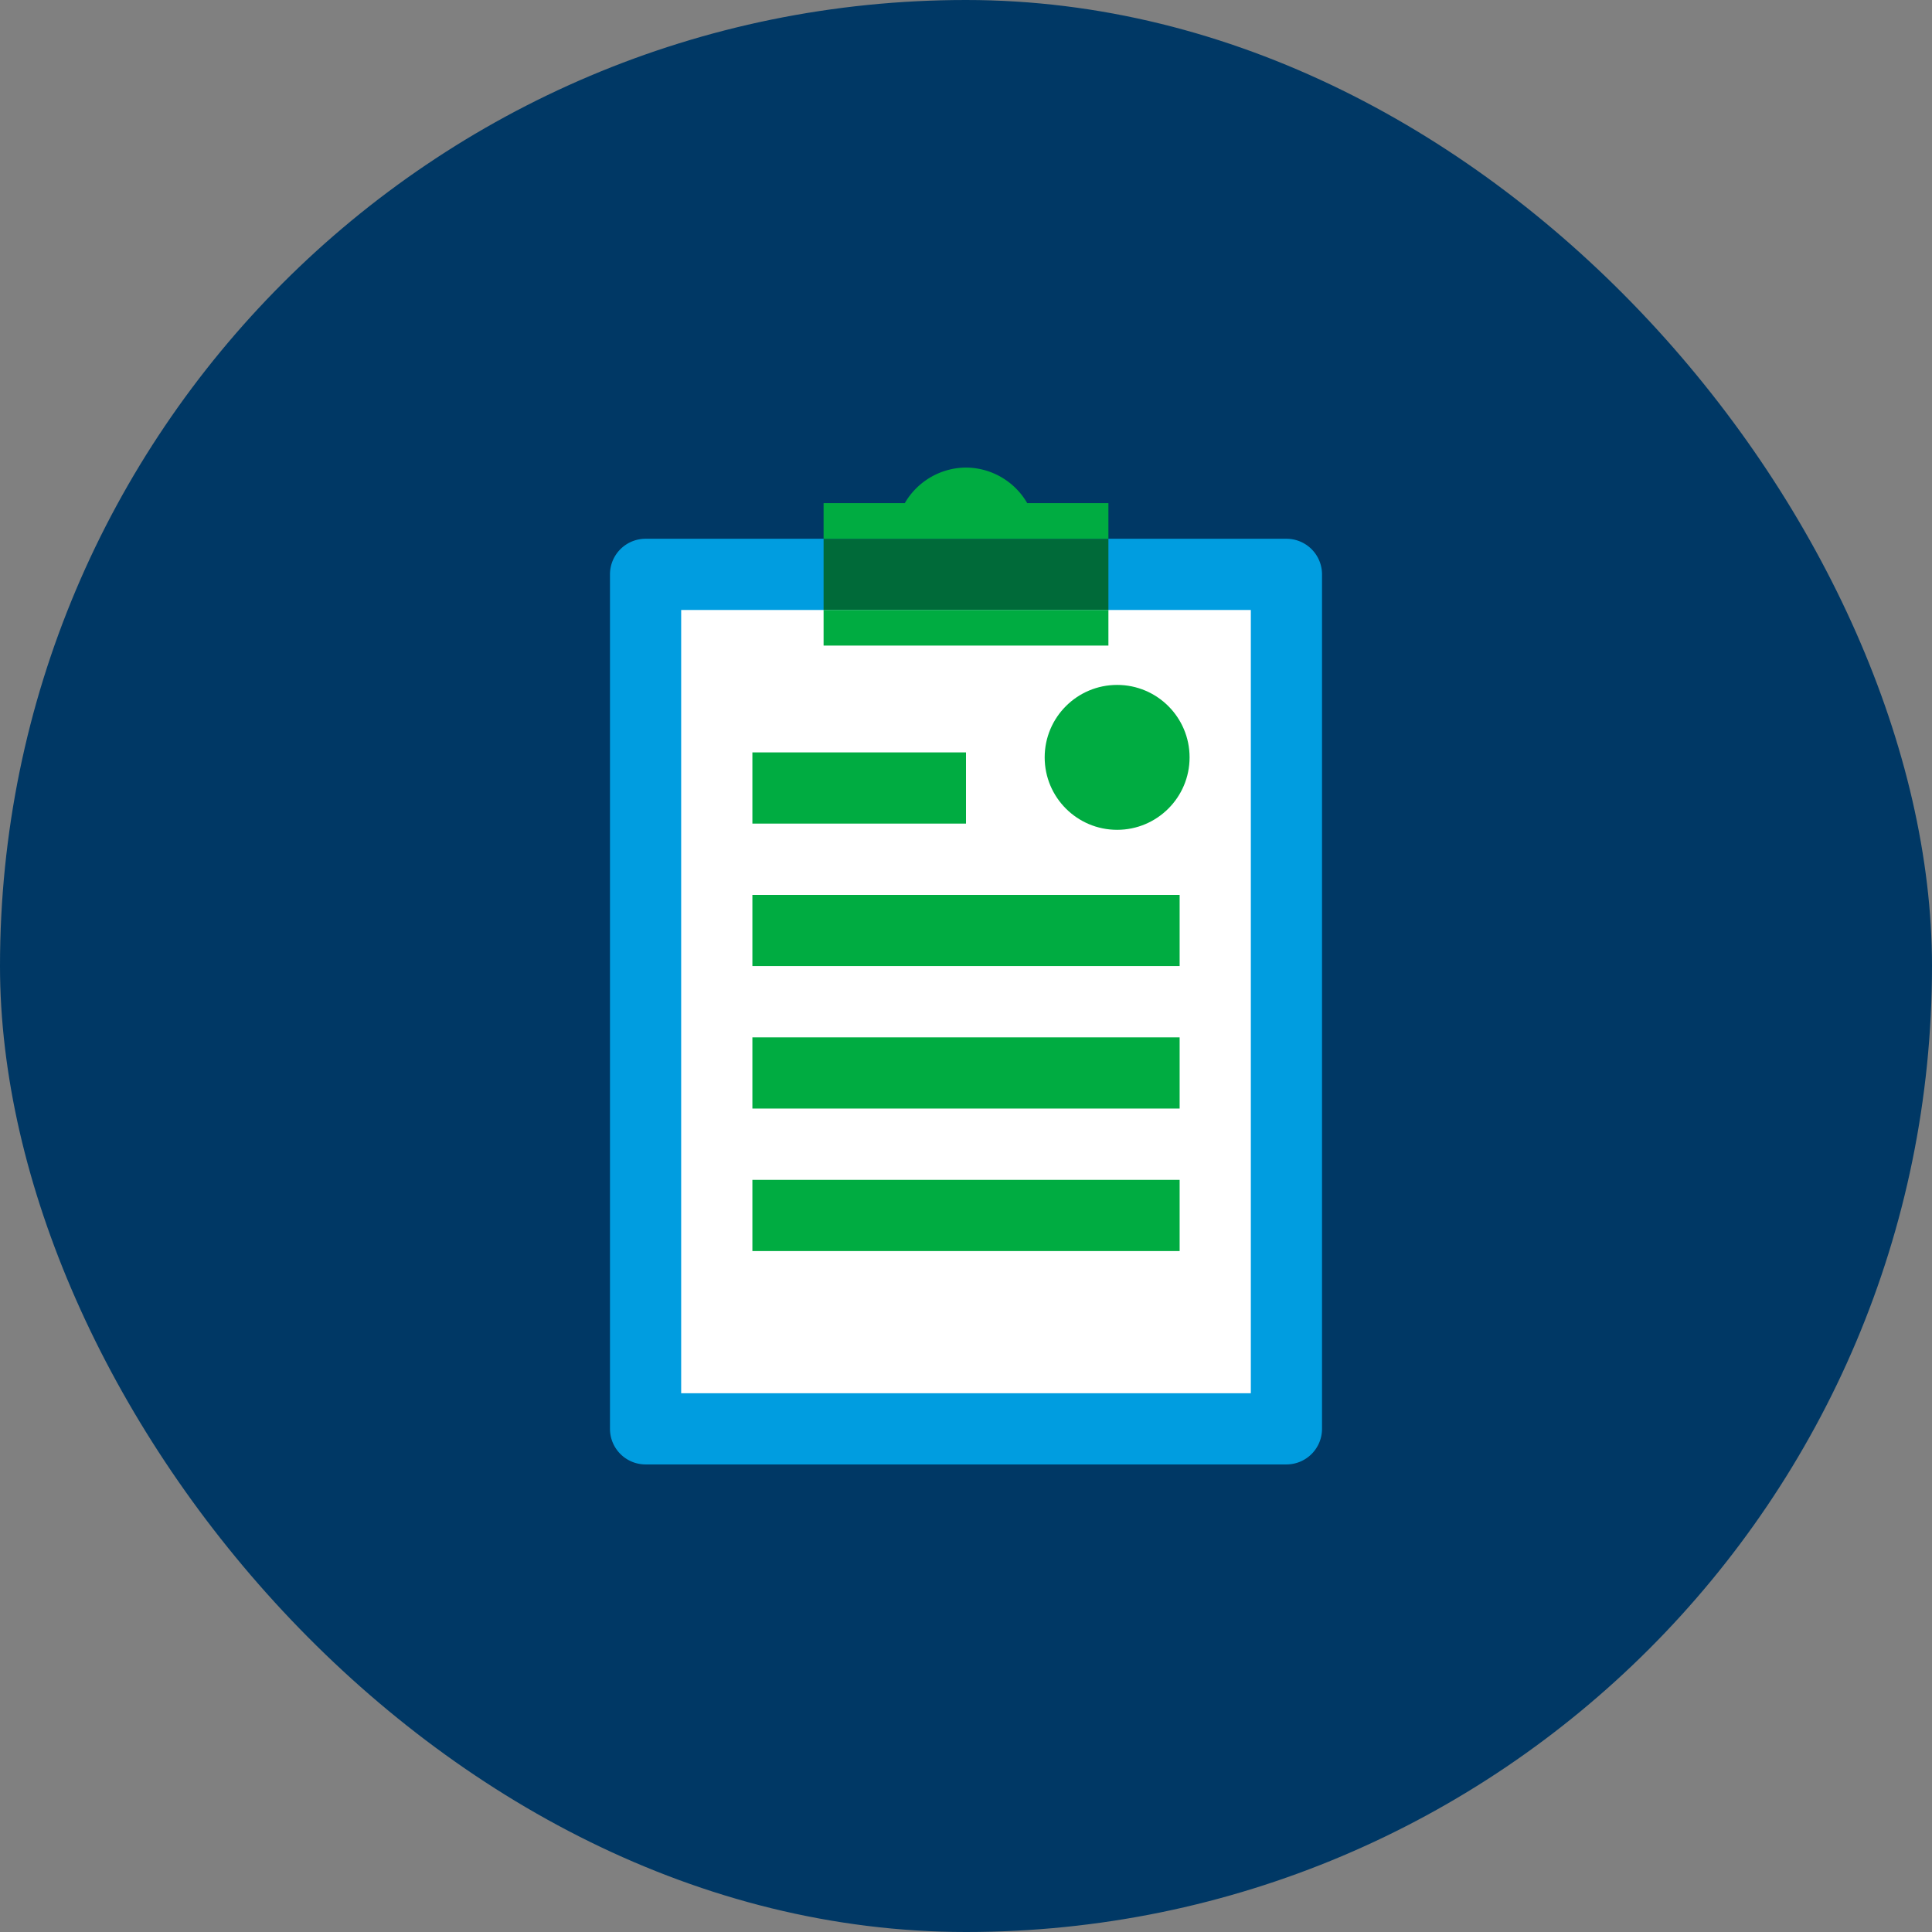
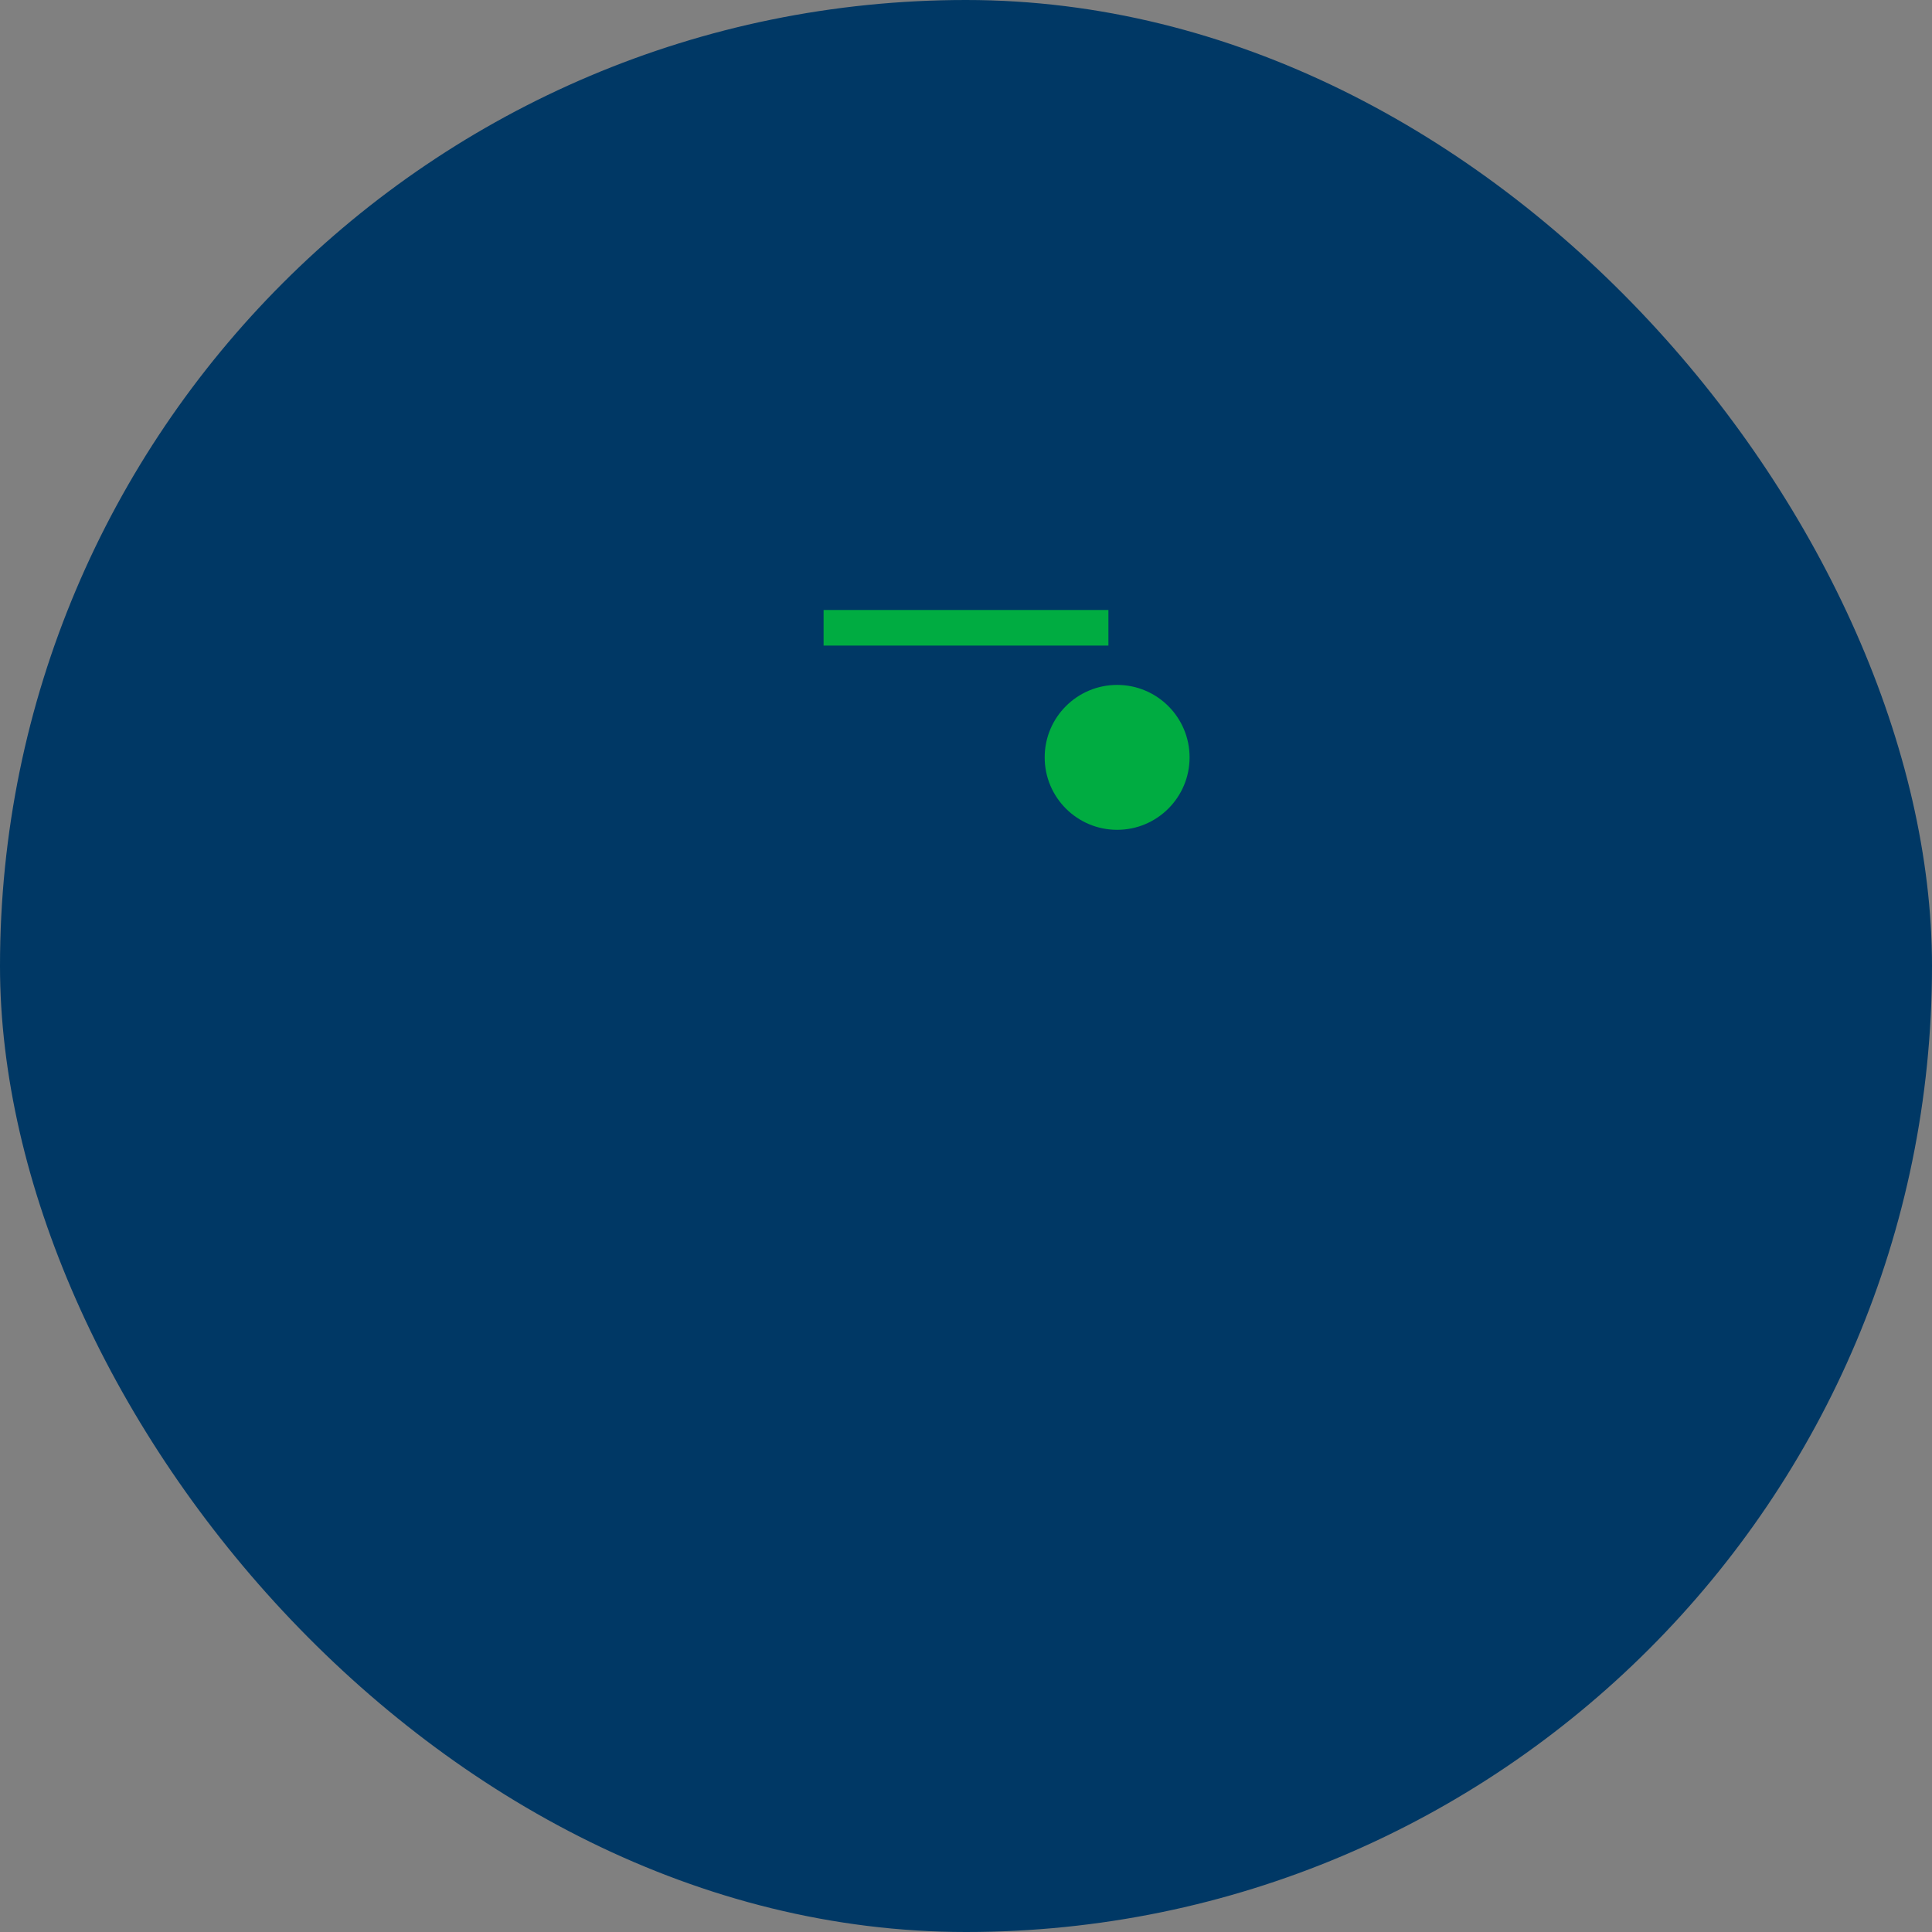
<svg xmlns="http://www.w3.org/2000/svg" width="80" height="80" viewBox="0 0 80 80">
  <rect x="0" y="0" width="80" height="80" fill="#808080" stroke="none" />
  <g id="Group_58122" data-name="Group 58122" transform="translate(-698 -1596)">
    <g id="A-seamless-User-experience" transform="translate(210 357)">
      <rect id="Rectangle_3183" data-name="Rectangle 3183" width="80" height="80" rx="40" transform="translate(488 1239)" fill="#003865" />
    </g>
    <g id="Group_58117" data-name="Group 58117" transform="translate(-54.742 2.361)">
      <g id="Clipboard-Green" transform="translate(778 1613)">
-         <path id="Path_50086" data-name="Path 50086" d="M34.01,42.33H7.474A1.474,1.474,0,0,1,6,40.856V5.474A1.474,1.474,0,0,1,7.474,4H34.01a1.474,1.474,0,0,1,1.474,1.474V40.856A1.474,1.474,0,0,1,34.01,42.33" transform="translate(-6 -1.052)" fill="#009de0" fill-rule="evenodd" />
-         <path id="Path_50087" data-name="Path 50087" d="M31.588,38.433H8V6H31.588V38.433" transform="translate(-5.052 -0.103)" fill="#fff" fill-rule="evenodd" />
-         <path id="Path_50088" data-name="Path 50088" d="M10,13.794h8.845v2.948H10Zm0,5.9H27.691v2.948H10Zm0,5.9H27.691v2.948H10Zm0,5.9H27.691v2.948H10ZM18.845,2A2.948,2.948,0,0,0,16.31,3.474H12.948V4.948H24.742V3.474H21.381A2.948,2.948,0,0,0,18.845,2" transform="translate(-4.103 -2)" fill="#00ac41" />
-         <path id="Path_50089" data-name="Path 50089" d="M23.794,4H12V6.948H23.794V4" transform="translate(-3.155 -1.052)" fill="#006a39" />
        <path id="Path_50090" data-name="Path 50090" d="M23.794,6H12V7.474H23.794V6" transform="translate(-3.155 -0.103)" fill="#00ac41" />
        <circle id="Ellipse_1566" data-name="Ellipse 1566" cx="3" cy="3" r="3" transform="translate(18 9)" fill="#00ac41" />
      </g>
    </g>
  </g>
</svg>